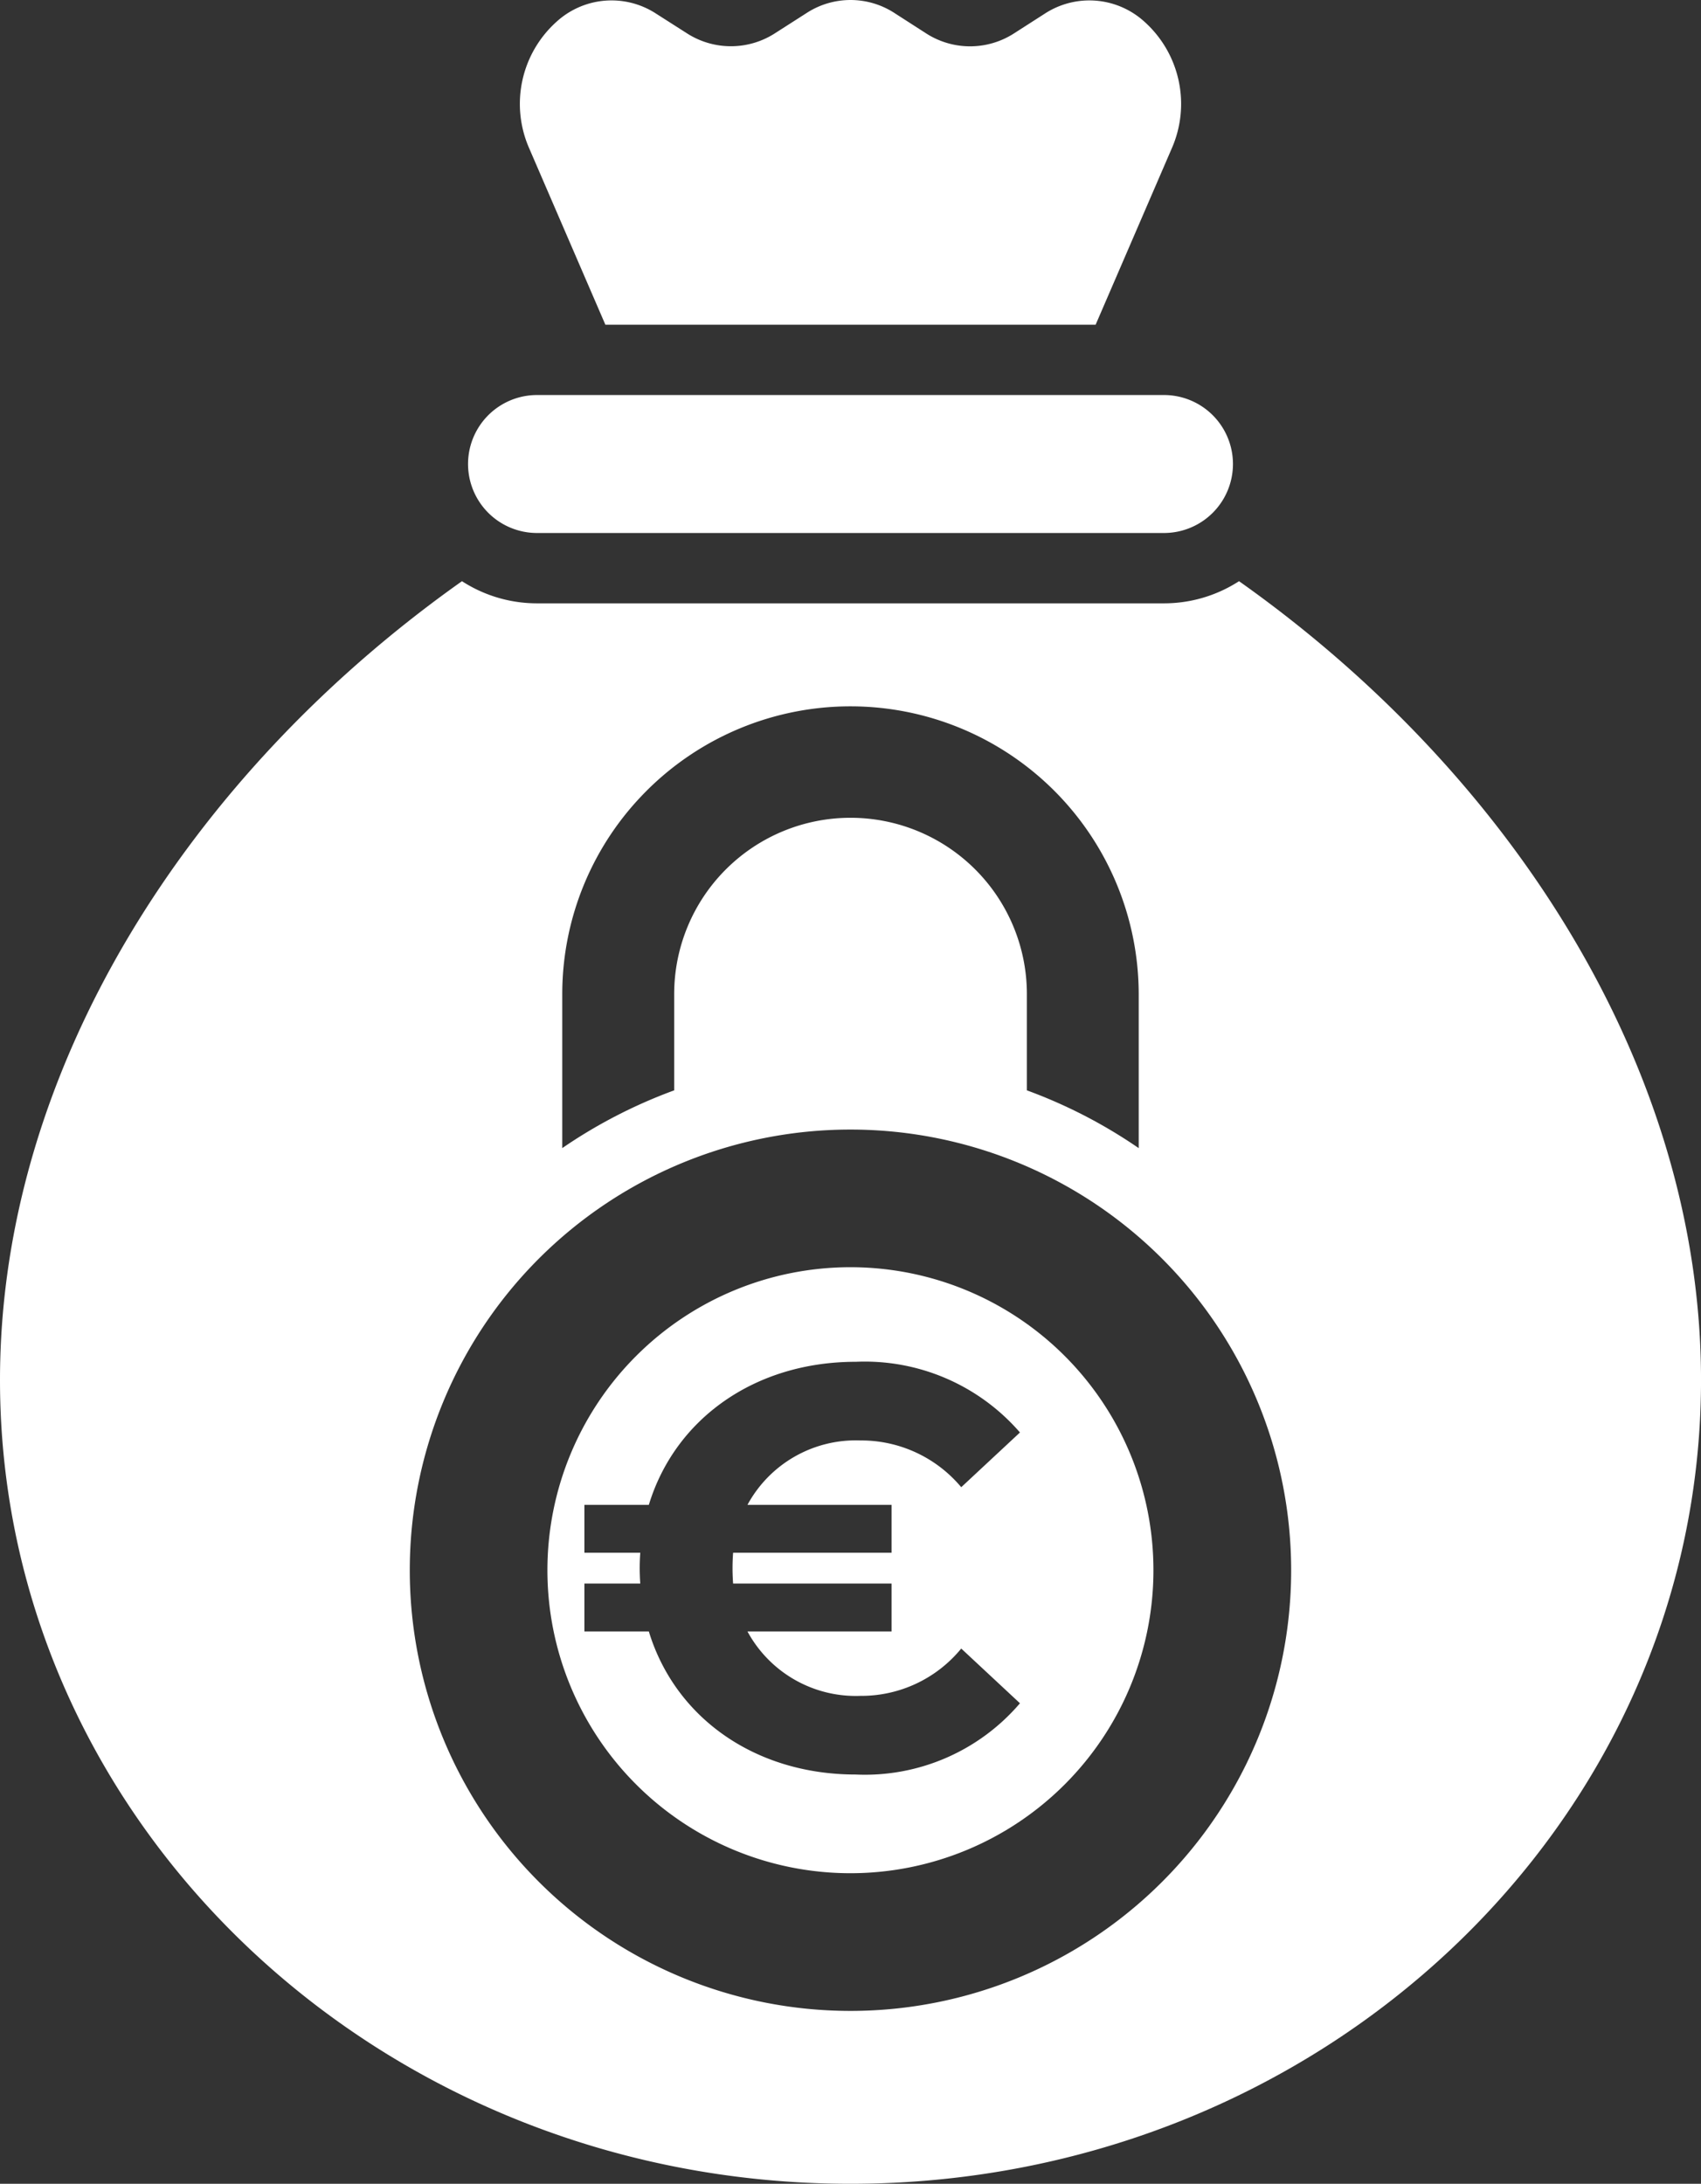
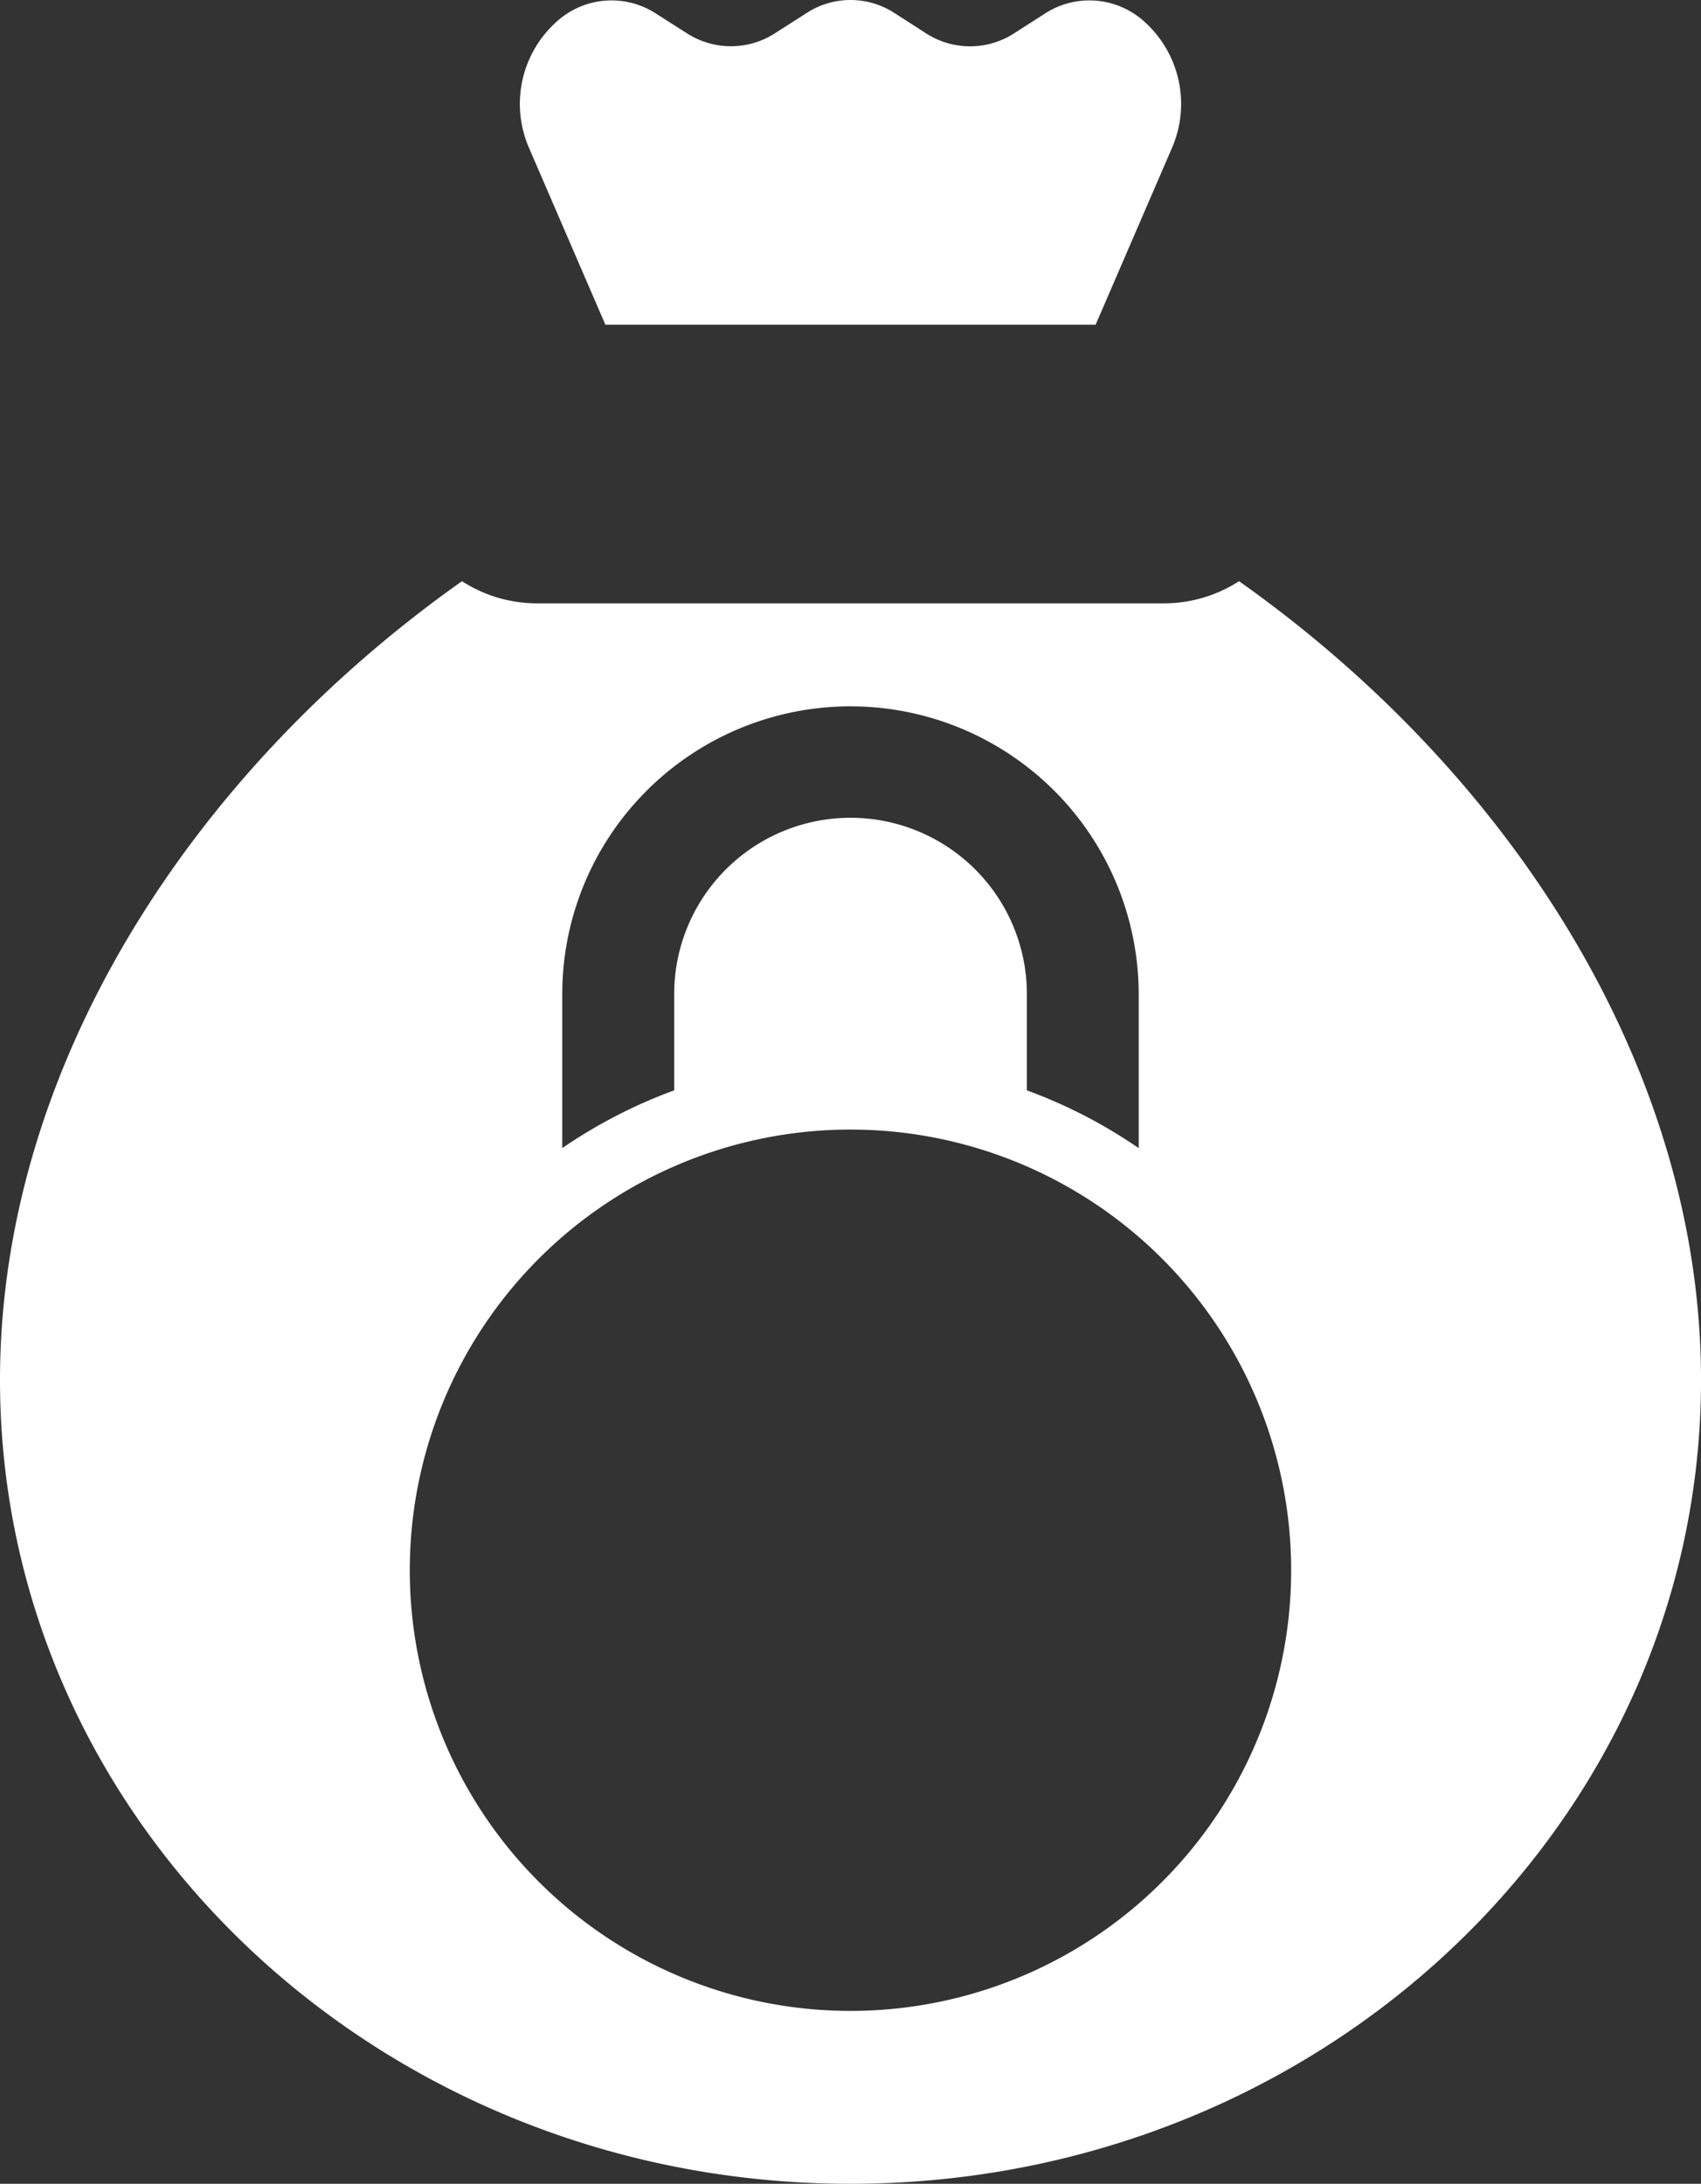
<svg xmlns="http://www.w3.org/2000/svg" width="77.889" height="100" viewBox="0 0 77.889 100">
  <rect x="0" y="0" width="77.889" height="100" fill="#333333" stroke="none" />
  <defs>
    <clipPath id="clip-path">
      <rect id="Rechteck_73" data-name="Rechteck 73" width="77.889" height="100" transform="translate(0 0)" fill="#fff" />
    </clipPath>
  </defs>
  <g id="Gruppe_502" data-name="Gruppe 502" clip-path="url(#clip-path)">
-     <path id="Pfad_467" data-name="Pfad 467" d="M112.906,98.935h28.707a3.159,3.159,0,0,0,0-6.318H112.906a3.159,3.159,0,0,0,0,6.318" transform="translate(-88.315 -74.528)" fill="#fff" />
    <path id="Pfad_468" data-name="Pfad 468" d="M125.8,14.868h22.449l3.488-8.078A5.057,5.057,0,0,0,150.491,1a3.744,3.744,0,0,0-4.568-.377l-1.389.891a3.715,3.715,0,0,1-4.068,0L139.06.61a3.692,3.692,0,0,0-4.068,0l-1.406.9a3.725,3.725,0,0,1-4.074,0L128.12.622A3.736,3.736,0,0,0,123.558,1a5.054,5.054,0,0,0-1.246,5.791Z" transform="translate(-98.08 0.001)" fill="#fff" />
    <path id="Pfad_469" data-name="Pfad 469" d="M56.735,136.267a6.32,6.32,0,0,1-3.437,1.014H24.591a6.32,6.32,0,0,1-3.437-1.014C8.67,145.1,0,158.618,0,172.847c0,20.33,17.435,36.806,38.943,36.806s38.947-16.476,38.947-36.806c0-14.228-8.67-27.748-21.154-36.58m-27.115,9.584a13.2,13.2,0,0,1,22.521,9.324v7.053a23,23,0,0,0-5.121-2.646v-4.406a8.075,8.075,0,0,0-16.15,0v4.406a23.129,23.129,0,0,0-5.125,2.645v-7.051a13.156,13.156,0,0,1,3.875-9.324m9.322,55.884a20.179,20.179,0,1,1,20.179-20.179,20.175,20.175,0,0,1-20.179,20.179" transform="translate(0 -109.653)" fill="#fff" />
-     <path id="Pfad_470" data-name="Pfad 470" d="M142.215,297.107a13.875,13.875,0,1,0,13.875,13.875,13.873,13.873,0,0,0-13.875-13.875M144.1,307.99v2.193h-7.257a9.5,9.5,0,0,0,0,1.41H144.1v2.193h-6.6a5.642,5.642,0,0,0,5.169,2.95,5.912,5.912,0,0,0,4.62-2.167l2.689,2.506a9.335,9.335,0,0,1-7.518,3.263c-4.621,0-8.275-2.61-9.476-6.552h-2.95v-2.193h2.558a9.506,9.506,0,0,1,0-1.41h-2.558V307.99h2.95c1.2-3.942,4.855-6.552,9.476-6.552a9.4,9.4,0,0,1,7.518,3.237l-2.689,2.506a5.969,5.969,0,0,0-4.62-2.141,5.642,5.642,0,0,0-5.169,2.95Z" transform="translate(-103.274 -239.079)" fill="#fff" />
  </g>
</svg>